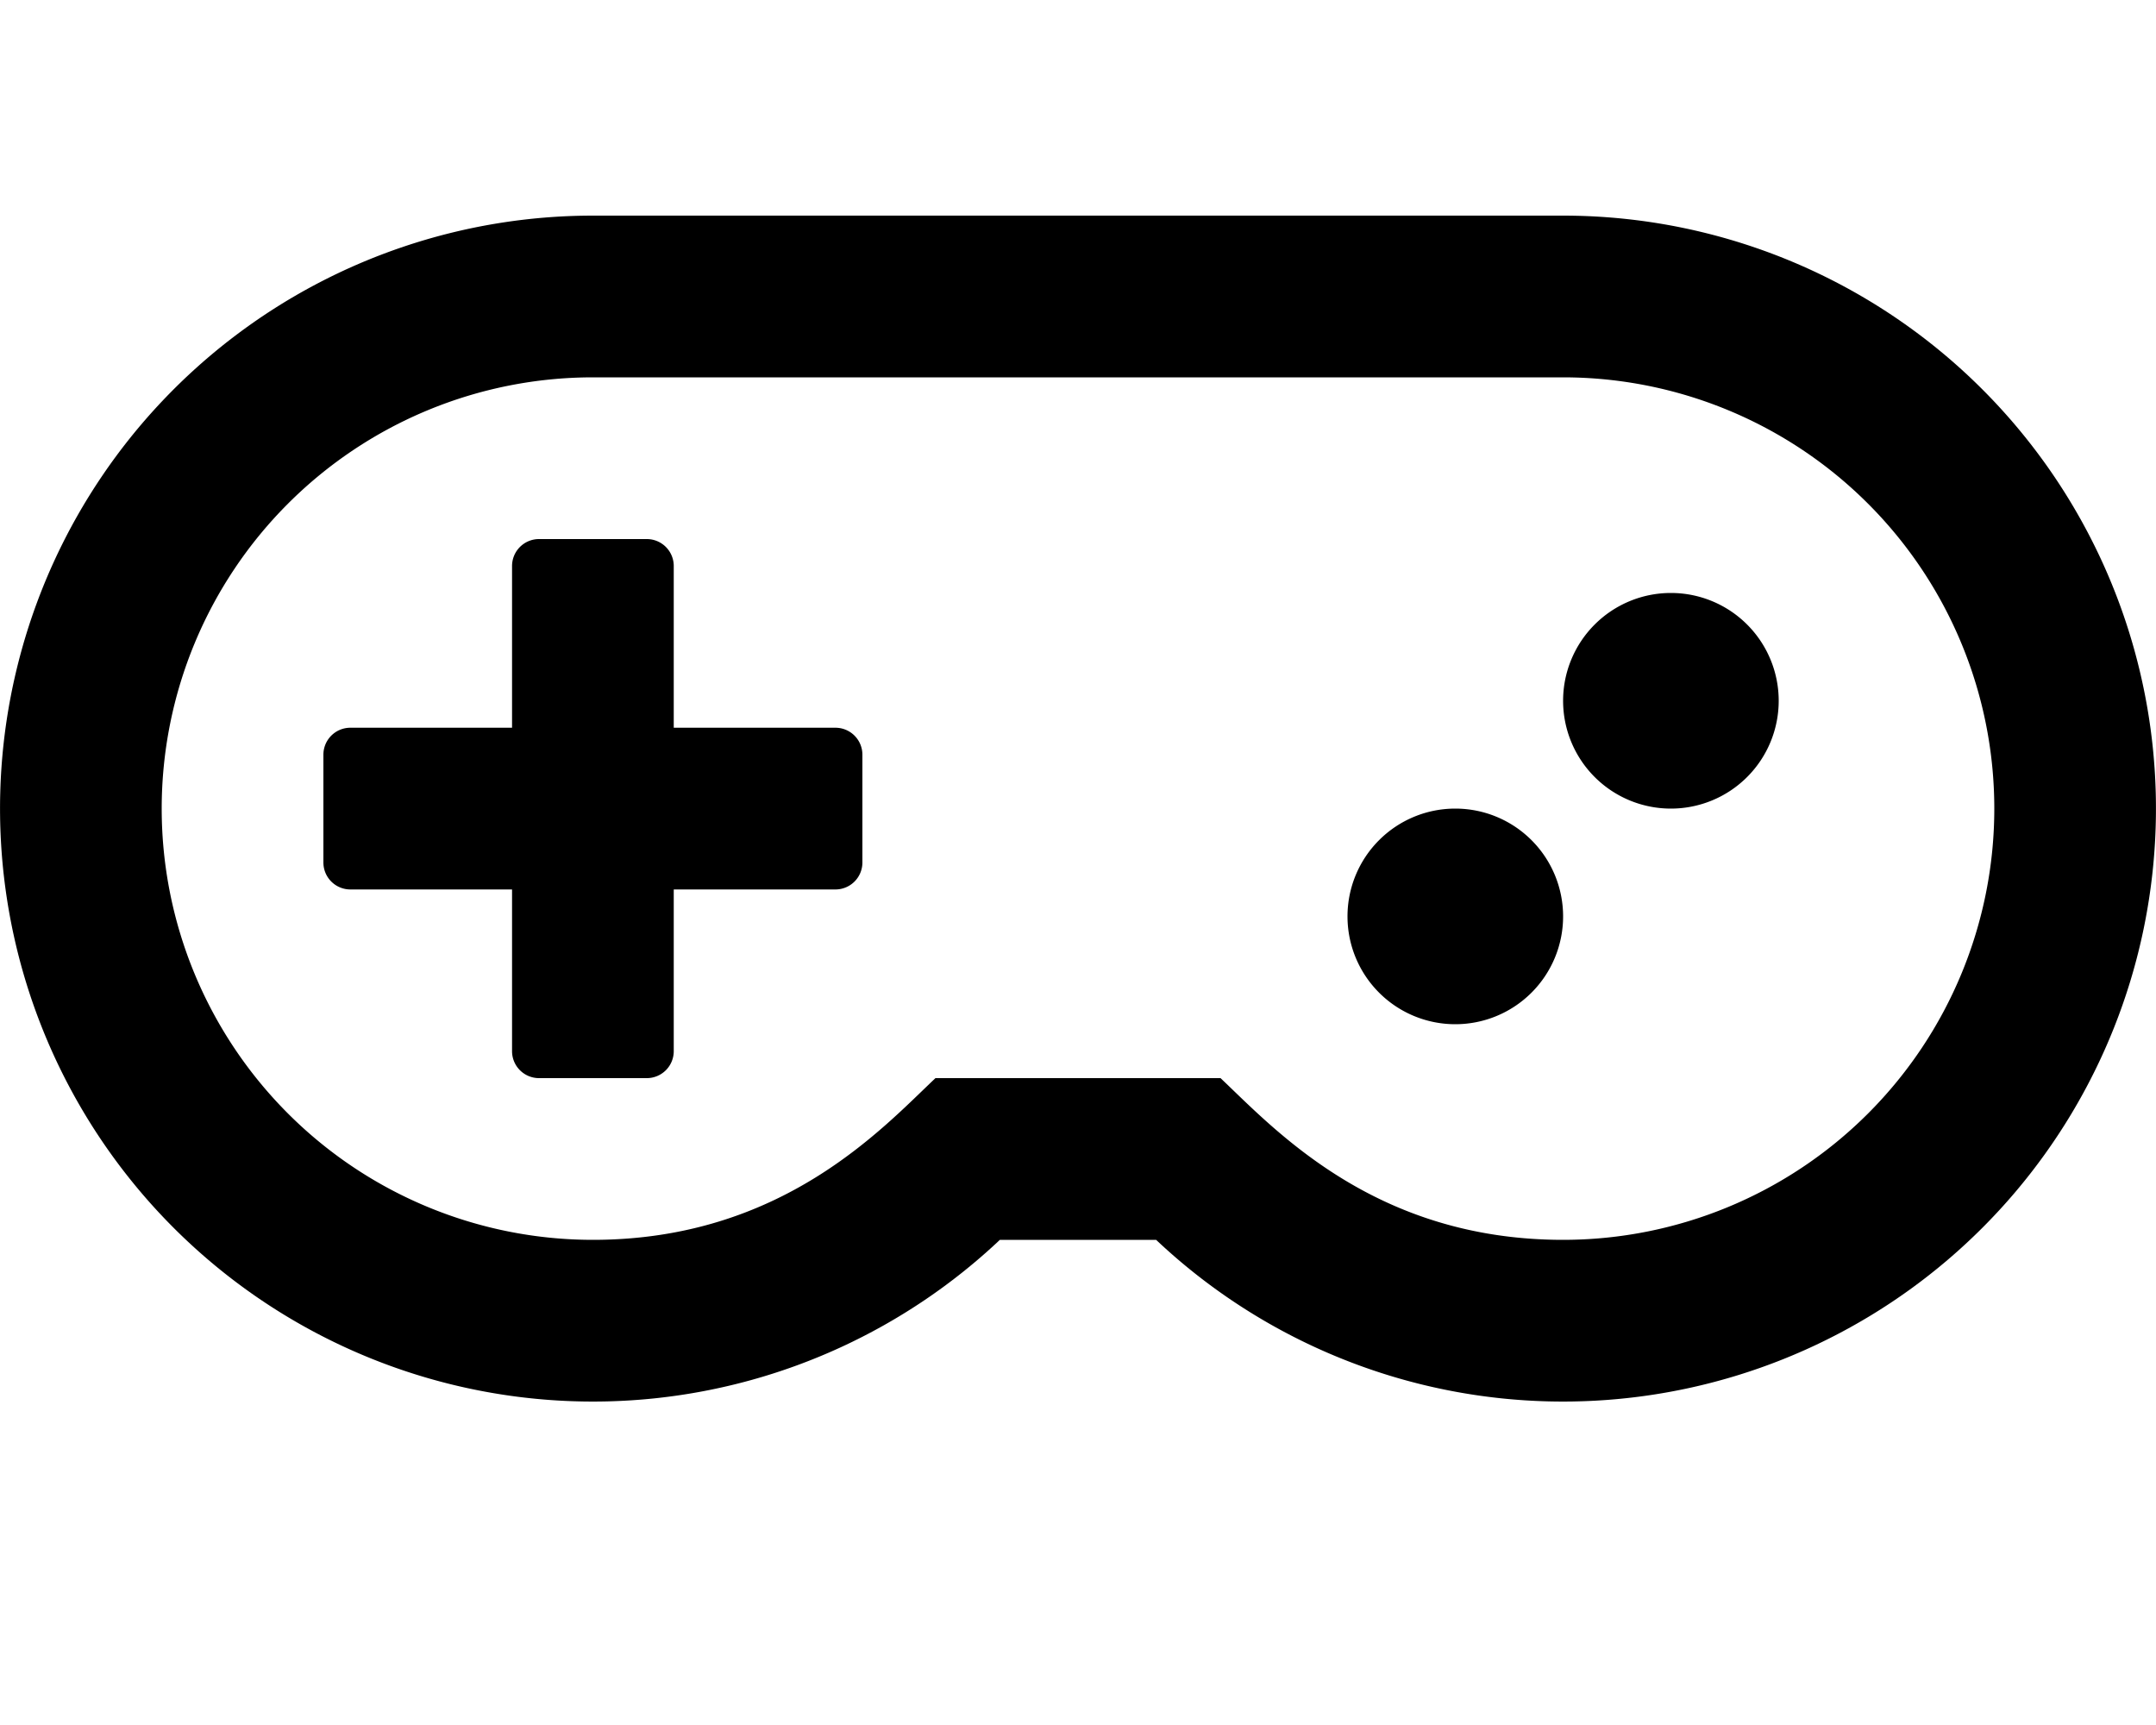
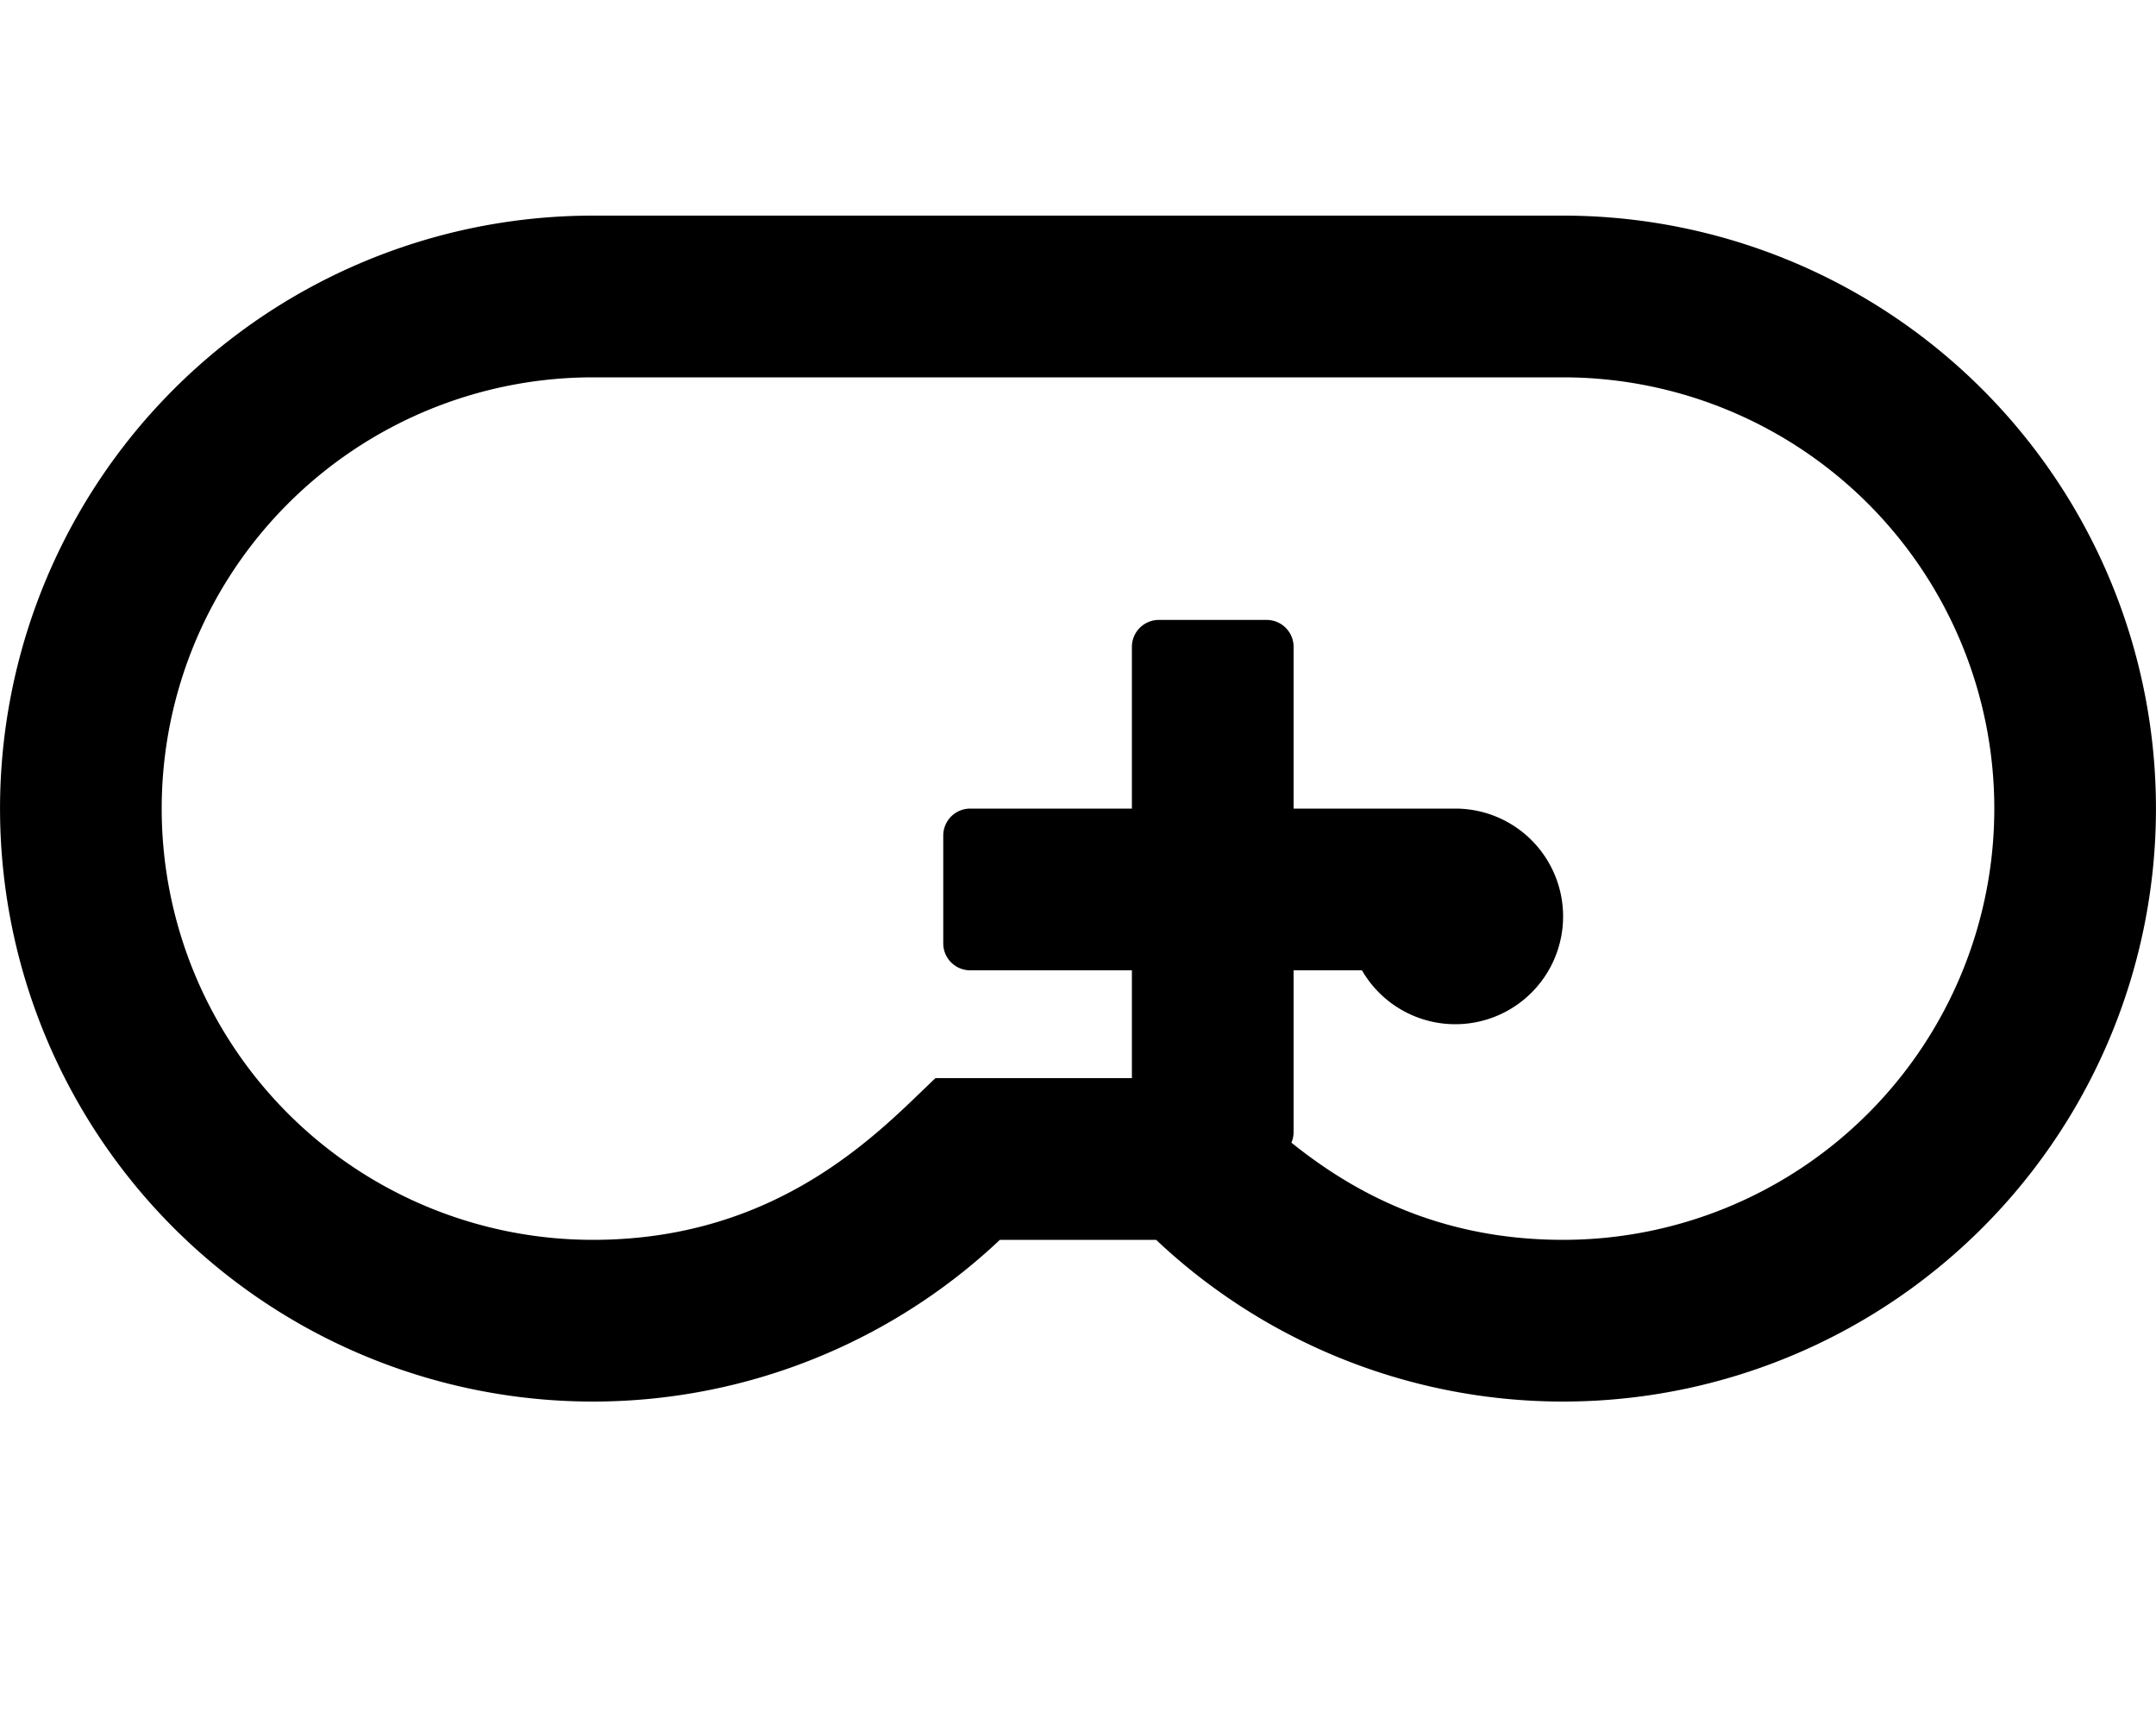
<svg xmlns="http://www.w3.org/2000/svg" viewBox="0 0 640 512">
-   <path d="M432 240a32 32 0 1 0 32 32 32 32 0 0 0-32-32zm-184-24h-48v-48a8 8 0 0 0-8-8h-32a8 8 0 0 0-8 8v48h-48a8 8 0 0 0-8 8v32a8 8 0 0 0 8 8h48v48a8 8 0 0 0 8 8h32a8 8 0 0 0 8-8v-48h48a8 8 0 0 0 8-8v-32a8 8 0 0 0-8-8zm248-40a32 32 0 1 0 32 32 32 32 0 0 0-32-32zM464 64H176a176 176 0 1 0 120.81 304h46.38A176 176 0 1 0 464 64zm0 304c-55.81 0-85.5-32.69-101.69-48h-84.62c-15.6 14.69-45.5 48-101.69 48a128 128 0 0 1 0-256h288a128 128 0 0 1 0 256z" />
+   <path d="M432 240a32 32 0 1 0 32 32 32 32 0 0 0-32-32zh-48v-48a8 8 0 0 0-8-8h-32a8 8 0 0 0-8 8v48h-48a8 8 0 0 0-8 8v32a8 8 0 0 0 8 8h48v48a8 8 0 0 0 8 8h32a8 8 0 0 0 8-8v-48h48a8 8 0 0 0 8-8v-32a8 8 0 0 0-8-8zm248-40a32 32 0 1 0 32 32 32 32 0 0 0-32-32zM464 64H176a176 176 0 1 0 120.81 304h46.38A176 176 0 1 0 464 64zm0 304c-55.81 0-85.5-32.69-101.69-48h-84.62c-15.6 14.69-45.5 48-101.69 48a128 128 0 0 1 0-256h288a128 128 0 0 1 0 256z" />
</svg>